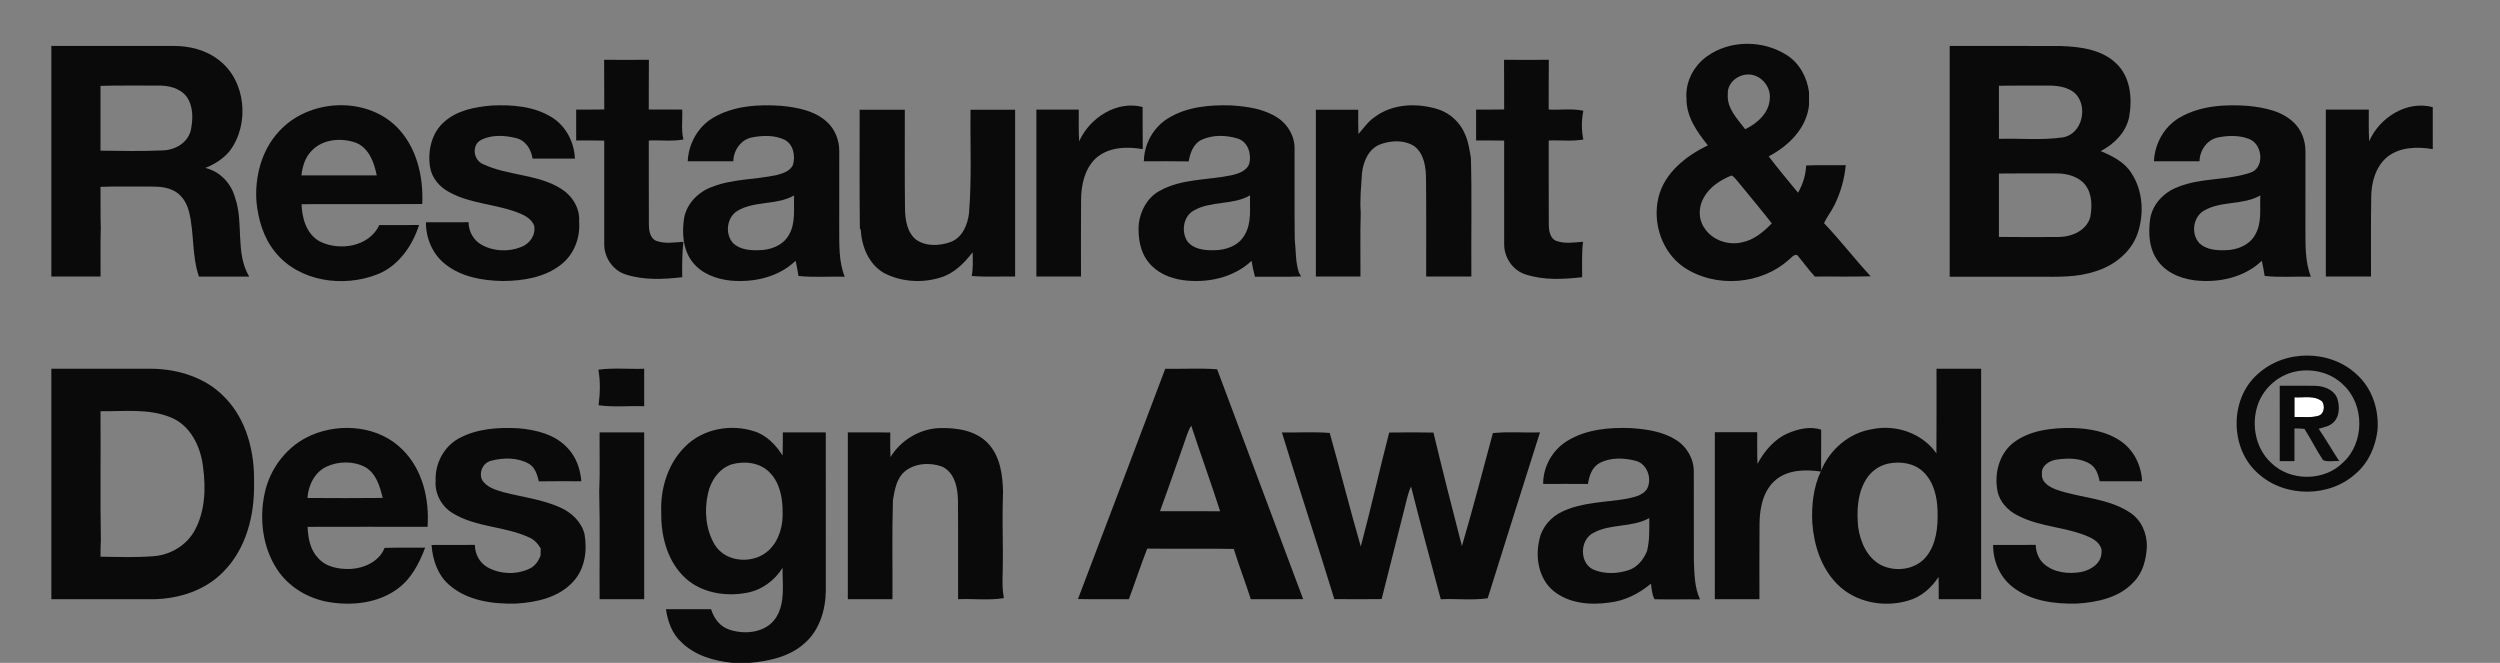
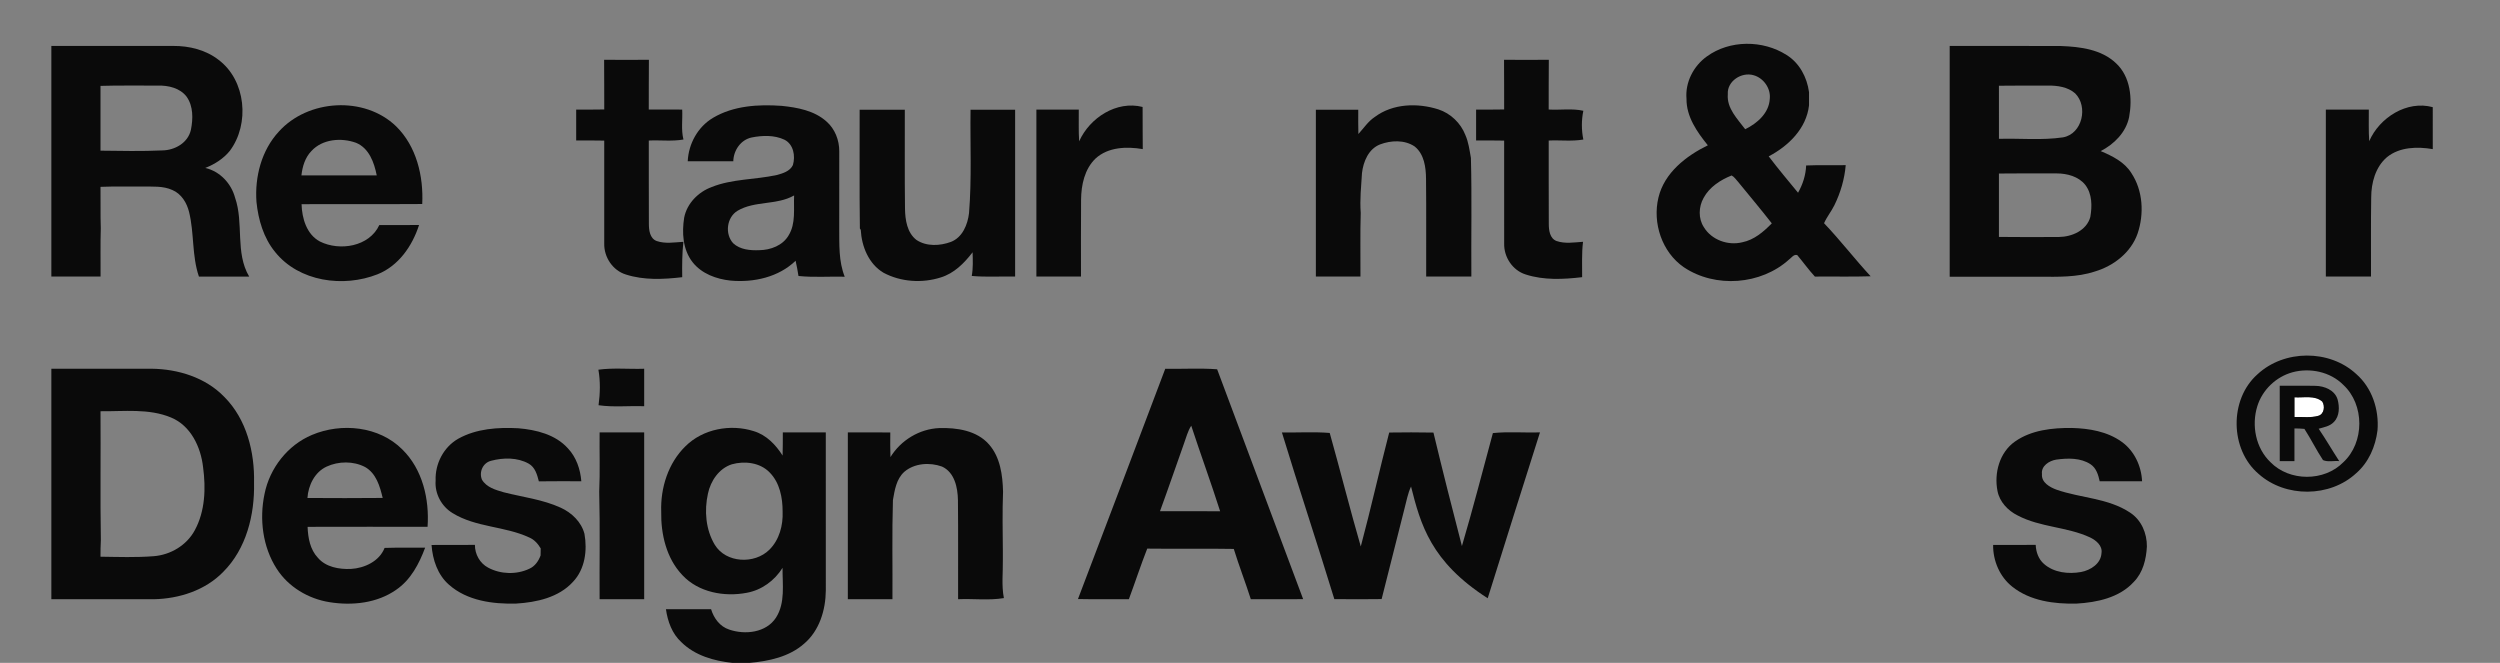
<svg xmlns="http://www.w3.org/2000/svg" width="1139pt" height="302pt" viewBox="0 0 1139 302" version="1.1">
  <rect x="0" y="0" width="1139" height="302" fill="#808080" stroke="none" />
  <g id="#ffffffff">
    <path fill="#ffffff" opacity="1.00" d=" M 1045.35 181.01 C 1049.54 181.30 1054.54 179.96 1058.03 182.96 C 1059.35 185.02 1058.92 188.71 1056.20 189.45 C 1052.69 190.46 1048.95 189.84 1045.35 189.99 C 1045.35 186.99 1045.35 184.00 1045.35 181.01 Z" />
  </g>
  <g id="#0a0a0aff">
    <path fill="#0a0a0a" opacity="1.00" d=" M 777.62 25.73 C 788.07 18.12 803.19 18.17 813.98 25.06 C 819.86 28.72 823.29 35.24 824.19 41.98 C 824.21 44.00 824.21 46.01 824.19 48.02 C 822.98 58.59 814.82 66.52 805.82 71.23 C 810.10 76.89 814.69 82.32 819.19 87.81 C 821.34 84.01 822.72 79.77 822.88 75.39 C 828.88 75.13 834.90 75.36 840.91 75.24 C 840.37 81.59 838.55 87.81 835.74 93.52 C 834.35 96.35 832.30 98.80 831.04 101.70 C 838.45 109.46 844.98 118.00 852.27 125.87 C 843.80 126.16 835.33 125.91 826.86 126.01 C 824.00 122.90 821.54 119.45 818.82 116.21 C 817.21 115.76 816.26 117.39 815.14 118.19 C 802.34 129.82 781.51 131.39 767.15 121.75 C 757.17 114.88 752.78 101.56 755.60 89.95 C 758.31 78.70 768.17 71.05 778.09 66.20 C 773.18 60.13 768.28 53.17 768.37 45.01 C 767.72 37.50 771.57 30.07 777.62 25.73 M 787.19 42.93 C 786.65 49.35 791.59 54.15 795.11 58.88 C 800.56 56.22 805.98 51.51 806.31 45.02 C 806.83 40.27 803.48 35.51 798.90 34.26 C 793.45 32.68 786.79 36.96 787.19 42.93 M 776.15 90.18 C 773.88 94.21 773.69 99.56 776.27 103.49 C 779.76 109.30 787.27 112.00 793.77 110.38 C 799.18 109.31 803.48 105.59 807.23 101.76 C 802.26 95.38 797.05 89.20 791.94 82.93 C 790.98 81.89 790.20 80.61 788.93 79.94 C 783.82 81.98 778.81 85.22 776.15 90.18 Z" />
    <path fill="#0a0a0a" opacity="1.00" d=" M 23.40 20.92 C 41.92 20.94 60.44 20.92 78.96 20.93 C 86.26 20.88 93.81 22.74 99.64 27.31 C 112.07 36.70 113.85 56.43 104.75 68.67 C 101.85 72.28 97.81 74.84 93.53 76.51 C 100.19 78.07 105.35 83.55 107.10 90.08 C 111.15 101.70 107.06 115.12 113.53 126.01 C 105.90 125.99 98.26 126.00 90.63 126.01 C 87.38 116.54 88.53 106.30 86.16 96.65 C 85.15 92.46 82.66 88.31 78.55 86.58 C 74.30 84.64 69.54 85.05 65.00 85.00 C 58.60 85.07 52.19 84.85 45.79 85.13 C 45.89 91.42 45.70 97.71 45.92 103.99 C 45.69 111.33 45.87 118.66 45.82 126.00 C 38.35 126.00 30.87 126.01 23.40 125.99 C 23.41 90.97 23.40 55.95 23.40 20.92 M 45.79 39.13 C 45.83 48.97 45.83 58.80 45.79 68.64 C 55.16 68.76 64.56 68.96 73.92 68.53 C 79.65 68.46 85.62 65.11 86.96 59.21 C 87.99 54.19 88.12 48.37 84.99 44.01 C 81.97 40.08 76.71 38.89 71.99 38.99 C 63.26 39.07 54.52 38.84 45.79 39.13 Z" />
    <path fill="#0a0a0a" opacity="1.00" d=" M 888.28 20.92 C 905.20 20.96 922.12 20.87 939.04 20.97 C 947.79 21.29 957.50 22.51 964.11 28.86 C 970.71 35.03 971.56 44.98 970.02 53.39 C 968.57 60.36 963.21 65.66 957.08 68.84 C 962.39 71.09 967.91 73.78 971.07 78.88 C 976.37 86.86 976.92 97.50 973.88 106.42 C 970.88 115.05 963.00 121.13 954.44 123.69 C 946.25 126.41 937.54 126.12 929.03 126.07 C 915.44 126.08 901.86 126.07 888.28 126.08 C 888.28 91.03 888.28 55.97 888.28 20.92 M 910.71 39.06 C 910.74 47.13 910.71 55.19 910.72 63.25 C 920.44 62.97 930.27 64.00 939.91 62.58 C 948.76 60.99 951.45 48.50 945.43 42.53 C 942.07 39.59 937.36 38.95 933.06 38.99 C 925.60 39.03 918.15 38.93 910.71 39.06 M 910.71 79.06 C 910.73 88.69 910.73 98.31 910.71 107.94 C 919.80 108.05 928.90 108.02 938.01 107.97 C 943.92 107.92 950.67 105.03 952.35 98.85 C 953.20 93.94 953.22 88.34 950.03 84.21 C 946.94 80.36 941.76 79.02 937.02 79.01 C 928.25 79.01 919.48 78.94 910.71 79.06 Z" />
    <path fill="#0a0a0a" opacity="1.00" d=" M 275.24 27.24 C 282.04 27.30 288.84 27.29 295.64 27.24 C 295.54 34.80 295.63 42.35 295.58 49.90 C 300.66 49.95 305.74 49.92 310.81 49.92 C 311.04 54.46 310.26 59.10 311.38 63.56 C 306.17 64.49 300.84 63.76 295.59 64.03 C 295.64 76.68 295.54 89.33 295.63 101.97 C 295.63 104.84 296.04 108.62 299.16 109.80 C 303.07 111.17 307.31 110.40 311.35 110.17 C 310.76 115.52 310.75 120.90 310.82 126.29 C 302.30 127.28 293.39 127.73 285.13 125.06 C 279.14 123.21 275.14 117.15 275.29 110.95 C 275.26 95.32 275.27 79.69 275.29 64.06 C 271.03 63.96 266.77 64.00 262.51 64.00 C 262.51 59.31 262.51 54.61 262.51 49.92 C 266.77 49.93 271.03 49.96 275.30 49.87 C 275.24 42.32 275.33 34.78 275.24 27.24 Z" />
    <path fill="#0a0a0a" opacity="1.00" d=" M 685.24 27.24 C 692.04 27.30 698.84 27.29 705.64 27.24 C 705.53 34.79 705.63 42.35 705.58 49.90 C 710.83 50.22 716.20 49.31 721.37 50.47 C 720.48 54.74 720.49 59.29 721.37 63.57 C 716.16 64.48 710.84 63.77 705.59 64.03 C 705.64 76.69 705.53 89.34 705.63 102.00 C 705.63 104.87 706.05 108.63 709.17 109.81 C 713.04 111.15 717.24 110.42 721.23 110.16 C 720.56 115.51 720.88 120.91 720.82 126.28 C 712.31 127.28 703.39 127.73 695.14 125.06 C 689.15 123.21 685.15 117.17 685.30 110.97 C 685.26 95.34 685.27 79.70 685.29 64.06 C 681.03 63.96 676.77 64.00 672.51 64.00 C 672.51 59.31 672.51 54.61 672.51 49.92 C 676.77 49.93 681.03 49.96 685.29 49.87 C 685.24 42.33 685.33 34.78 685.24 27.24 Z" />
    <path fill="#0a0a0a" opacity="1.00" d=" M 127.00 59.99 C 140.27 45.21 166.00 43.60 180.44 57.52 C 189.76 66.64 192.99 80.27 192.37 92.95 C 174.04 93.08 155.71 92.94 137.39 93.02 C 137.57 99.46 139.68 106.79 145.75 110.03 C 154.78 114.54 168.27 112.37 172.81 102.54 C 178.84 102.52 184.88 102.55 190.92 102.52 C 187.86 112.04 181.60 121.12 172.04 124.95 C 156.47 131.12 136.21 128.38 125.34 114.81 C 120.08 108.38 117.69 100.17 116.85 92.03 C 116.02 80.61 119.11 68.54 127.00 59.99 M 141.87 68.82 C 138.99 71.78 137.78 75.89 137.33 79.90 C 148.77 79.94 160.20 79.94 171.64 79.90 C 170.49 74.07 168.15 67.46 162.17 65.04 C 155.48 62.63 146.88 63.32 141.87 68.82 Z" />
-     <path fill="#0a0a0a" opacity="1.00" d=" M 202.42 55.49 C 208.26 50.25 216.35 48.74 223.92 48.08 C 233.32 47.62 243.38 48.38 251.54 53.52 C 257.90 57.51 261.63 64.85 261.93 72.26 C 255.49 72.25 249.05 72.23 242.62 72.27 C 242.04 68.05 239.46 63.91 235.08 62.90 C 229.86 61.61 223.83 61.26 218.96 63.88 C 214.75 66.36 215.74 73.00 220.08 74.78 C 231.43 80.15 245.01 79.23 255.80 86.09 C 260.81 89.27 264.30 94.96 263.84 101.02 C 264.42 108.38 261.50 115.99 255.59 120.56 C 248.14 126.46 238.23 127.97 228.99 128.03 C 219.85 127.86 210.13 126.20 202.82 120.32 C 197.08 115.82 193.98 108.49 194.07 101.26 C 200.54 101.27 207.00 101.31 213.47 101.24 C 213.51 105.40 215.69 109.46 219.37 111.49 C 224.83 114.59 231.82 114.85 237.59 112.48 C 241.39 111.00 244.23 106.96 243.35 102.79 C 242.37 100.23 239.97 98.59 237.55 97.53 C 226.95 92.89 214.76 93.17 204.55 87.47 C 200.18 85.16 196.67 80.97 195.90 75.99 C 194.80 68.70 196.66 60.45 202.42 55.49 Z" />
    <path fill="#0a0a0a" opacity="1.00" d=" M 324.84 53.69 C 334.18 48.14 345.53 47.47 356.13 48.23 C 363.30 48.96 370.97 50.37 376.52 55.33 C 380.39 58.69 382.41 63.89 382.37 68.97 C 382.34 80.65 382.36 92.33 382.35 104.01 C 382.42 111.41 382.06 119.05 384.85 126.07 C 377.84 125.90 370.78 126.46 363.79 125.74 C 363.44 123.41 362.98 121.10 362.48 118.80 C 354.72 126.30 343.36 128.80 332.87 127.84 C 326.37 127.16 319.64 124.71 315.50 119.40 C 311.07 113.71 310.62 105.97 311.72 99.10 C 313.01 92.64 318.16 87.45 324.24 85.21 C 333.68 81.44 344.06 81.90 353.87 79.74 C 356.66 79.00 359.91 78.02 361.25 75.21 C 362.45 71.10 361.56 65.77 357.42 63.66 C 352.80 61.48 347.34 61.66 342.43 62.64 C 337.45 63.71 334.20 68.52 334.09 73.47 C 327.17 73.47 320.25 73.46 313.33 73.47 C 313.70 65.49 317.92 57.81 324.84 53.69 M 336.00 96.04 C 331.06 99.05 330.17 106.62 334.04 110.83 C 337.22 113.78 341.84 114.15 345.98 113.98 C 351.10 113.91 356.62 111.85 359.30 107.23 C 362.66 101.78 361.51 95.11 361.80 89.04 C 353.85 93.59 343.88 91.36 336.00 96.04 Z" />
    <path fill="#0a0a0a" opacity="1.00" d=" M 491.66 64.39 C 496.45 53.66 508.73 45.71 520.57 48.73 C 520.65 55.13 520.53 61.53 520.64 67.93 C 513.36 66.69 504.87 66.95 499.13 72.22 C 494.14 77.01 492.60 84.27 492.54 90.95 C 492.43 102.62 492.51 114.31 492.50 125.99 C 485.72 126.01 478.95 126.00 472.18 125.99 C 472.19 100.64 472.18 75.28 472.18 49.92 C 478.62 49.93 485.05 49.93 491.49 49.92 C 491.54 54.74 491.34 59.57 491.66 64.39 Z" />
-     <path fill="#0a0a0a" opacity="1.00" d=" M 532.02 54.00 C 540.61 48.59 551.17 47.70 561.09 48.03 C 568.32 48.52 575.88 49.57 582.06 53.64 C 586.83 56.69 589.97 62.24 589.80 67.95 C 589.89 81.67 589.70 95.41 589.89 109.13 C 590.46 114.14 590.17 119.27 591.76 124.13 C 592.01 124.58 592.53 125.48 592.78 125.94 C 585.78 126.24 578.78 125.98 571.77 126.10 C 571.14 123.70 570.59 121.29 570.24 118.84 C 561.92 126.60 549.88 129.15 538.84 127.61 C 532.99 126.78 527.12 124.31 523.36 119.59 C 519.32 114.74 518.42 108.09 518.82 101.99 C 519.58 95.96 522.69 90.12 528.10 87.08 C 538.12 81.31 550.11 82.18 561.09 79.84 C 564.27 79.10 568.11 77.87 569.21 74.41 C 570.25 70.05 568.53 64.54 563.87 63.12 C 558.63 61.50 552.55 61.35 547.49 63.67 C 543.65 65.44 542.27 69.69 541.55 73.53 C 534.74 73.40 527.94 73.48 521.14 73.48 C 521.27 65.71 525.37 58.11 532.02 54.00 M 543.95 95.88 C 539.07 98.52 538.06 105.52 540.97 109.94 C 543.76 113.55 548.73 114.11 552.97 114.00 C 558.33 114.04 564.29 112.04 567.02 107.10 C 570.35 101.65 569.32 95.08 569.53 89.02 C 561.65 93.54 551.82 91.40 543.95 95.88 Z" />
    <path fill="#0a0a0a" opacity="1.00" d=" M 626.35 53.29 C 634.57 47.14 645.82 46.82 655.32 49.83 C 660.88 51.65 665.50 56.05 667.62 61.51 C 669.08 64.82 669.52 68.43 670.15 71.96 C 670.62 89.96 670.22 107.99 670.35 126.00 C 663.49 126.00 656.63 126.00 649.77 126.00 C 649.72 111.16 649.86 96.33 649.70 81.50 C 649.65 76.26 648.89 70.19 644.50 66.72 C 639.92 63.63 633.72 63.91 628.74 65.80 C 623.50 67.85 621.13 73.62 620.52 78.83 C 620.15 84.88 619.48 90.93 619.95 97.00 C 619.65 106.66 619.89 116.33 619.82 126.00 C 613.05 126.00 606.28 126.00 599.51 126.00 C 599.51 100.67 599.51 75.33 599.51 50.00 C 605.94 50.00 612.38 50.00 618.82 50.00 C 618.82 53.69 618.77 57.37 618.88 61.06 C 621.31 58.41 623.30 55.30 626.35 53.29 Z" />
-     <path fill="#0a0a0a" opacity="1.00" d=" M 992.89 53.65 C 1002.23 48.14 1013.55 47.48 1024.11 48.23 C 1031.77 49.00 1040.12 50.60 1045.65 56.43 C 1048.83 59.75 1050.37 64.44 1050.36 68.99 C 1050.35 80.65 1050.36 92.32 1050.35 103.98 C 1050.42 111.40 1050.06 119.04 1052.85 126.08 C 1045.83 125.87 1038.77 126.49 1031.78 125.72 C 1031.44 123.40 1030.97 121.10 1030.48 118.81 C 1022.44 126.54 1010.60 129.00 999.79 127.70 C 992.96 126.85 985.91 123.74 982.28 117.61 C 979.00 112.37 978.83 105.92 979.58 99.96 C 980.56 93.10 985.92 87.50 992.30 85.18 C 1002.70 80.94 1014.33 82.25 1024.91 78.79 C 1031.91 76.87 1030.98 65.83 1024.86 63.38 C 1020.31 61.54 1015.12 61.67 1010.41 62.65 C 1005.44 63.72 1002.19 68.54 1002.10 73.47 C 995.17 73.47 988.25 73.46 981.33 73.47 C 981.70 65.46 985.95 57.77 992.89 53.65 M 1004.03 96.02 C 999.04 99.03 998.14 106.71 1002.12 110.89 C 1005.30 113.80 1009.89 114.15 1014.00 113.98 C 1019.13 113.90 1024.63 111.83 1027.31 107.20 C 1030.65 101.75 1029.51 95.11 1029.80 89.04 C 1021.86 93.58 1011.90 91.37 1004.03 96.02 Z" />
    <path fill="#0a0a0a" opacity="1.00" d=" M 1079.41 64.33 C 1084.09 53.54 1096.60 45.62 1108.36 48.82 C 1108.35 55.19 1108.34 61.57 1108.37 67.94 C 1101.36 66.76 1093.30 66.91 1087.52 71.59 C 1082.23 76.07 1080.32 83.35 1080.32 90.05 C 1080.12 102.03 1080.29 114.02 1080.23 126.00 C 1073.37 126.00 1066.50 126.00 1059.65 126.00 C 1059.64 100.64 1059.64 75.28 1059.65 49.92 C 1066.17 49.93 1072.70 49.93 1079.23 49.93 C 1079.27 54.73 1079.08 59.53 1079.41 64.33 Z" />
    <path fill="#0a0a0a" opacity="1.00" d=" M 391.65 50.00 C 398.51 50.00 405.37 50.00 412.23 50.00 C 412.29 65.04 412.12 80.08 412.32 95.11 C 412.40 100.16 413.26 106.04 417.54 109.32 C 422.12 112.37 428.27 112.05 433.24 110.21 C 438.51 108.16 440.88 102.33 441.49 97.09 C 442.76 81.43 441.97 65.70 442.18 50.01 C 448.95 49.99 455.72 50.00 462.49 50.00 C 462.49 75.33 462.49 100.67 462.49 126.00 C 455.90 125.86 449.30 126.32 442.73 125.72 C 443.38 122.16 443.22 118.53 443.11 114.94 C 439.31 119.89 434.72 124.54 428.58 126.41 C 420.11 129.11 410.39 128.47 402.53 124.26 C 395.78 120.27 392.56 112.26 392.16 104.72 L 391.76 104.12 C 391.50 86.08 391.72 68.04 391.65 50.00 Z" />
    <path fill="#0a0a0a" opacity="1.00" d=" M 1028.49 170.55 C 1040.62 159.23 1061.33 159.10 1073.51 170.41 C 1080.72 176.72 1083.94 186.62 1083.19 196.03 C 1082.29 203.39 1079.18 210.65 1073.50 215.58 C 1061.52 226.71 1041.22 226.81 1029.05 215.94 C 1015.92 204.80 1015.59 181.99 1028.49 170.55 M 1044.45 169.61 C 1036.95 171.66 1030.69 177.67 1028.42 185.11 C 1025.72 193.82 1027.70 204.16 1034.42 210.56 C 1043.07 219.43 1058.92 219.47 1067.60 210.62 C 1077.34 201.62 1077.35 184.33 1067.60 175.34 C 1061.68 169.38 1052.45 167.45 1044.45 169.61 Z" />
    <path fill="#0a0a0a" opacity="1.00" d=" M 23.40 168.01 C 38.61 167.99 53.82 168.02 69.03 167.99 C 81.09 168.12 93.65 171.97 102.19 180.83 C 112.37 191.01 116.07 205.99 115.74 220.02 C 116.06 234.53 112.23 250.05 101.68 260.57 C 93.51 268.98 81.61 272.78 70.09 273.01 C 54.53 272.99 38.96 273.01 23.40 272.99 C 23.41 238.00 23.41 203.00 23.40 168.01 M 45.79 187.36 C 45.94 206.91 45.62 226.46 45.95 246.00 C 45.82 248.54 45.78 251.09 45.78 253.63 C 53.87 253.74 61.99 254.04 70.06 253.40 C 77.73 252.80 85.10 248.41 88.76 241.55 C 93.48 232.85 93.82 222.46 92.52 212.85 C 91.50 203.67 86.92 193.93 77.93 190.22 C 67.79 185.99 56.49 187.49 45.79 187.36 Z" />
    <path fill="#0a0a0a" opacity="1.00" d=" M 272.63 168.43 C 279.53 167.49 286.54 168.24 293.49 168.00 C 293.49 173.69 293.49 179.39 293.49 185.08 C 286.56 184.81 279.56 185.62 272.70 184.62 C 273.43 179.30 273.57 173.73 272.63 168.43 Z" />
    <path fill="#0a0a0a" opacity="1.00" d=" M 530.89 168.01 C 538.77 168.16 546.69 167.66 554.53 168.24 C 567.63 203.14 580.66 238.07 593.72 272.98 C 585.77 273.02 577.82 273.00 569.87 272.99 C 567.42 265.31 564.49 257.79 562.11 250.09 C 548.96 249.85 535.82 250.12 522.68 249.95 C 519.69 257.56 517.16 265.34 514.31 273.00 C 506.57 272.95 498.84 273.09 491.12 272.92 C 504.38 237.95 517.74 203.02 530.89 168.01 M 539.39 202.17 C 535.74 212.41 532.24 222.70 528.49 232.91 C 537.62 232.94 546.75 232.92 555.89 232.92 C 551.73 219.86 547.00 206.99 542.73 193.96 C 541.09 196.46 540.43 199.41 539.39 202.17 Z" />
-     <path fill="#0a0a0a" opacity="1.00" d=" M 882.27 168.01 C 889.05 168.00 895.82 167.99 902.60 168.01 C 902.59 203.00 902.59 238.00 902.60 272.99 C 896.16 273.01 889.72 273.00 883.28 273.00 C 883.28 269.61 883.29 266.23 883.22 262.84 C 879.94 267.81 875.27 272.01 869.44 273.62 C 858.33 276.97 845.17 274.49 836.94 266.03 C 829.66 258.67 826.40 248.25 825.68 238.12 C 825.30 230.21 826.16 222.04 829.54 214.81 C 822.76 213.90 815.05 213.90 809.41 218.32 C 803.51 222.95 801.80 230.87 801.65 238.00 C 801.53 249.66 801.62 261.33 801.60 272.99 C 794.82 273.00 788.05 273.00 781.27 272.99 C 781.28 247.64 781.28 222.28 781.28 196.92 C 787.71 196.93 794.15 196.93 800.59 196.92 C 800.63 201.73 800.49 206.54 800.71 211.34 C 803.84 205.56 808.25 200.19 814.39 197.49 C 819.15 195.42 824.65 194.07 829.73 195.78 C 829.70 202.00 829.75 208.22 829.70 214.44 C 833.61 204.82 842.50 197.18 852.86 195.55 C 863.72 193.22 875.78 197.35 882.23 206.56 C 882.34 193.71 882.25 180.86 882.27 168.01 M 860.23 211.23 C 855.69 212.20 851.74 215.29 849.62 219.40 C 846.16 225.63 845.95 233.03 846.56 239.97 C 847.48 246.75 850.52 253.92 856.80 257.34 C 863.48 260.80 872.78 259.62 877.61 253.58 C 882.25 247.83 882.97 240.04 882.75 232.93 C 882.62 226.46 881.04 219.41 876.11 214.85 C 871.93 210.91 865.67 210.10 860.23 211.23 Z" />
    <path fill="#0a0a0a" opacity="1.00" d=" M 1038.64 175.74 C 1044.08 175.81 1049.53 175.66 1054.97 175.79 C 1059.02 175.87 1063.69 177.73 1064.99 181.92 C 1065.93 185.32 1065.96 189.60 1063.29 192.28 C 1061.49 194.21 1058.77 194.64 1056.38 195.33 C 1059.66 200.15 1062.57 205.19 1065.75 210.08 C 1063.31 209.84 1060.60 210.62 1058.36 209.62 C 1055.30 205.02 1052.89 200.02 1049.89 195.40 C 1048.37 195.21 1046.85 195.23 1045.35 195.20 C 1045.35 200.15 1045.35 205.11 1045.35 210.08 C 1043.11 210.07 1040.87 210.07 1038.65 210.08 C 1038.64 198.63 1038.65 187.18 1038.64 175.74 M 1045.35 181.01 C 1045.35 184.00 1045.35 186.99 1045.35 189.99 C 1048.95 189.84 1052.69 190.46 1056.20 189.45 C 1058.92 188.71 1059.35 185.02 1058.03 182.96 C 1054.54 179.96 1049.54 181.30 1045.35 181.01 Z" />
    <path fill="#0a0a0a" opacity="1.00" d=" M 142.13 198.15 C 155.57 192.47 172.75 194.17 183.32 204.79 C 192.55 213.87 195.67 227.42 194.80 240.00 C 176.58 240.02 158.36 239.96 140.14 240.03 C 140.33 245.01 141.27 250.37 144.83 254.13 C 148.48 258.41 154.51 259.42 159.85 259.21 C 166.06 258.86 172.84 255.73 175.22 249.63 C 181.37 249.42 187.53 249.59 193.69 249.52 C 190.98 256.82 187.15 264.15 180.56 268.66 C 171.85 274.82 160.43 276.02 150.12 274.35 C 140.47 272.82 131.35 267.40 126.05 259.10 C 119.65 249.14 118.11 236.50 120.52 225.04 C 122.86 213.31 131.04 202.80 142.13 198.15 M 148.82 212.58 C 143.36 215.10 140.46 221.10 140.07 226.88 C 151.49 226.95 162.92 226.98 174.35 226.86 C 173.09 221.57 171.40 215.64 166.32 212.77 C 160.99 210.00 154.24 210.08 148.82 212.58 Z" />
    <path fill="#0a0a0a" opacity="1.00" d=" M 208.82 199.86 C 217.06 195.28 226.85 194.62 236.09 195.11 C 244.27 195.80 253.06 197.93 258.75 204.28 C 262.56 208.31 264.42 213.81 264.85 219.26 C 258.40 219.26 251.95 219.20 245.50 219.30 C 244.73 216.27 243.80 212.86 240.85 211.22 C 235.73 208.36 229.32 208.46 223.79 209.92 C 220.03 210.82 218.14 215.01 219.57 218.53 C 221.64 222.05 225.85 223.23 229.53 224.29 C 238.20 226.50 247.26 227.55 255.47 231.31 C 260.47 233.59 264.85 237.77 266.28 243.20 C 267.63 250.75 266.54 259.31 261.06 265.07 C 254.55 272.24 244.43 274.43 235.14 274.99 C 224.50 275.28 212.85 273.72 204.57 266.42 C 199.37 261.88 197.10 255.00 196.61 248.29 C 203.20 248.25 209.78 248.30 216.37 248.25 C 216.34 252.50 218.63 256.66 222.44 258.64 C 228.10 261.67 235.32 261.88 241.13 259.14 C 243.71 258.01 245.34 255.63 246.29 253.07 C 246.30 252.27 246.33 250.66 246.34 249.85 C 245.09 247.73 243.40 245.82 241.09 244.86 C 229.95 239.67 216.82 240.33 206.22 233.78 C 201.14 230.73 198.01 224.88 198.47 218.94 C 198.17 211.31 202.11 203.65 208.82 199.86 Z" />
    <path fill="#0a0a0a" opacity="1.00" d=" M 312.28 203.33 C 320.26 195.37 332.86 193.06 343.44 196.44 C 349.16 198.16 353.44 202.64 356.55 207.55 C 356.65 204.03 356.66 200.52 356.65 197.00 C 363.18 197.00 369.70 197.00 376.23 197.00 C 376.23 221.01 376.23 245.02 376.24 269.03 C 376.16 277.93 373.32 287.37 366.33 293.28 C 359.54 299.27 350.33 301.21 341.57 302.00 L 333.68 302.00 C 325.29 301.13 316.59 298.66 310.44 292.58 C 306.19 288.72 304.19 283.11 303.40 277.55 C 310.25 277.53 317.11 277.52 323.97 277.55 C 325.21 281.67 327.99 285.46 332.22 286.83 C 339.45 289.32 349.08 288.29 353.55 281.38 C 357.86 274.65 356.45 266.27 356.53 258.71 C 352.90 264.53 347.01 268.85 340.21 270.08 C 330.00 272.03 318.26 269.90 310.93 262.07 C 303.60 254.41 301.05 243.37 301.25 233.04 C 300.89 222.25 304.44 210.97 312.28 203.33 M 333.41 211.54 C 327.57 213.42 323.76 219.10 322.54 224.89 C 320.82 232.65 321.51 241.31 325.66 248.21 C 330.78 256.59 343.77 257.14 350.51 250.47 C 355.06 245.98 356.82 239.32 356.56 233.08 C 356.58 226.80 355.26 219.93 350.70 215.30 C 346.34 210.73 339.26 209.89 333.41 211.54 Z" />
    <path fill="#0a0a0a" opacity="1.00" d=" M 405.69 208.25 C 410.43 200.56 418.87 195.42 427.93 195.03 C 435.93 194.80 445.04 196.11 450.60 202.49 C 455.75 208.35 456.79 216.49 456.99 223.99 C 456.65 233.03 456.81 242.10 456.90 251.15 C 456.90 252.38 456.90 253.62 456.90 254.85 C 457.00 260.72 456.23 266.70 457.37 272.49 C 450.51 273.64 443.45 272.69 436.51 273.00 C 436.46 257.96 436.60 242.93 436.44 227.89 C 436.34 222.17 434.93 215.17 429.16 212.56 C 423.59 210.55 416.62 211.00 411.99 214.97 C 408.38 218.22 407.61 223.28 406.82 227.82 C 406.36 242.87 406.70 257.93 406.60 272.99 C 399.82 273.01 393.05 273.00 386.27 272.99 C 386.28 247.66 386.28 222.34 386.27 197.01 C 392.72 197.01 399.17 196.97 405.62 197.03 C 405.58 200.77 405.56 204.51 405.69 208.25 Z" />
-     <path fill="#0a0a0a" opacity="1.00" d=" M 713.99 200.91 C 722.64 195.55 733.21 194.67 743.15 195.04 C 750.17 195.55 757.48 196.55 763.53 200.40 C 768.48 203.41 771.76 209.07 771.70 214.89 C 771.75 228.26 771.71 241.63 771.72 255.00 C 771.96 261.08 771.92 267.47 774.54 273.10 C 767.63 272.99 760.72 273.18 753.82 273.02 C 752.60 270.85 752.53 268.30 752.17 265.90 C 746.74 270.47 740.21 273.78 733.09 274.54 C 724.48 275.78 714.80 274.94 707.81 269.27 C 701.11 263.80 699.40 254.14 701.30 246.05 C 702.38 240.25 706.66 235.36 711.99 232.98 C 721.03 228.75 731.23 228.91 740.89 227.26 C 744.21 226.58 748.02 225.91 750.22 223.04 C 752.94 218.41 750.61 211.29 745.18 209.93 C 739.85 208.54 733.72 208.32 728.74 210.99 C 725.27 212.84 724.03 216.87 723.46 220.50 C 716.66 220.44 709.86 220.46 703.07 220.49 C 703.01 212.63 707.29 205.01 713.99 200.91 M 725.86 242.82 C 719.66 246.01 719.53 256.69 726.07 259.56 C 731.04 261.62 736.85 261.45 741.91 259.79 C 745.96 258.50 748.75 254.98 750.35 251.19 C 751.62 246.23 751.41 241.09 751.42 236.02 C 743.53 240.48 733.75 238.44 725.86 242.82 Z" />
    <path fill="#0a0a0a" opacity="1.00" d=" M 918.04 201.15 C 925.51 195.90 935.06 194.90 943.95 194.98 C 951.83 195.19 960.11 196.57 966.64 201.29 C 972.37 205.37 975.61 212.31 975.93 219.26 C 969.49 219.25 963.06 219.23 956.62 219.27 C 955.99 216.38 955.10 213.32 952.52 211.56 C 947.95 208.51 942.05 208.69 936.84 209.40 C 933.62 209.90 929.85 212.28 930.32 215.99 C 929.97 219.83 933.94 222.01 937.04 223.13 C 948.04 226.96 960.52 226.91 970.47 233.55 C 975.61 236.92 978.19 242.96 978.12 249.00 C 977.82 254.79 976.35 260.84 972.17 265.10 C 965.61 272.32 955.41 274.46 946.06 275.00 C 935.93 275.23 924.98 273.82 916.81 267.31 C 911.08 262.80 907.98 255.49 908.07 248.26 C 914.54 248.27 921.00 248.31 927.47 248.24 C 927.59 251.47 928.74 254.75 931.23 256.92 C 935.77 260.92 942.35 261.63 948.11 260.61 C 952.44 259.80 957.19 256.82 957.44 251.99 C 957.98 248.61 954.95 246.15 952.23 244.85 C 941.72 239.96 929.54 240.29 919.24 234.84 C 914.82 232.65 911.05 228.70 910.07 223.76 C 908.42 215.58 910.97 206.10 918.04 201.15 Z" />
    <path fill="#0a0a0a" opacity="1.00" d=" M 273.18 197.01 C 279.95 196.99 286.72 197.00 293.49 197.00 C 293.49 222.33 293.49 247.67 293.49 273.00 C 286.72 273.00 279.95 273.00 273.18 273.00 C 273.07 256.66 273.42 240.32 273.00 224.00 C 273.41 215.01 273.08 206.00 273.18 197.01 Z" />
-     <path fill="#0a0a0a" opacity="1.00" d=" M 584.04 197.03 C 591.29 197.14 598.59 196.67 605.82 197.25 C 610.66 214.46 615.00 231.81 619.97 248.98 C 624.58 231.75 628.45 214.32 632.92 197.06 C 639.64 196.94 646.36 196.97 653.08 197.08 C 657.21 214.35 661.59 231.58 666.05 248.78 C 671.08 231.72 675.52 214.48 680.16 197.31 C 687.26 196.59 694.46 197.20 701.61 197.01 C 693.61 222.18 685.68 247.37 677.80 272.57 C 670.82 273.59 663.52 272.68 656.42 273.02 C 651.83 255.93 647.20 238.83 642.87 221.67 C 641.37 224.85 640.78 228.35 639.88 231.73 C 636.42 245.47 632.91 259.19 629.47 272.94 C 622.29 273.05 615.11 273.02 607.92 272.95 C 600.16 247.59 591.77 222.40 584.04 197.03 Z" />
+     <path fill="#0a0a0a" opacity="1.00" d=" M 584.04 197.03 C 591.29 197.14 598.59 196.67 605.82 197.25 C 610.66 214.46 615.00 231.81 619.97 248.98 C 624.58 231.75 628.45 214.32 632.92 197.06 C 639.64 196.94 646.36 196.97 653.08 197.08 C 657.21 214.35 661.59 231.58 666.05 248.78 C 671.08 231.72 675.52 214.48 680.16 197.31 C 687.26 196.59 694.46 197.20 701.61 197.01 C 693.61 222.18 685.68 247.37 677.80 272.57 C 651.83 255.93 647.20 238.83 642.87 221.67 C 641.37 224.85 640.78 228.35 639.88 231.73 C 636.42 245.47 632.91 259.19 629.47 272.94 C 622.29 273.05 615.11 273.02 607.92 272.95 C 600.16 247.59 591.77 222.40 584.04 197.03 Z" />
  </g>
</svg>